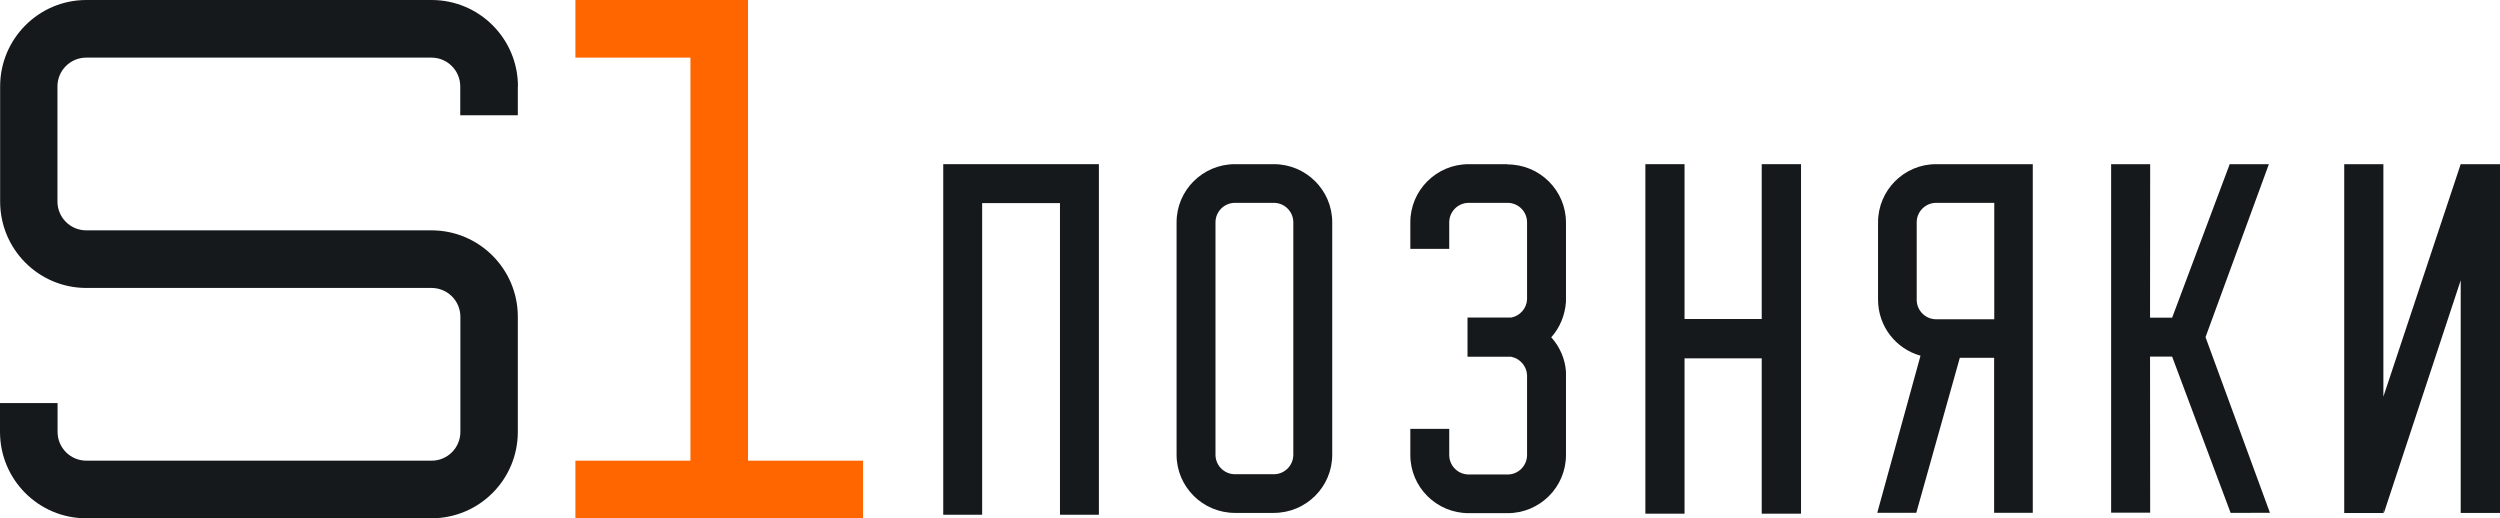
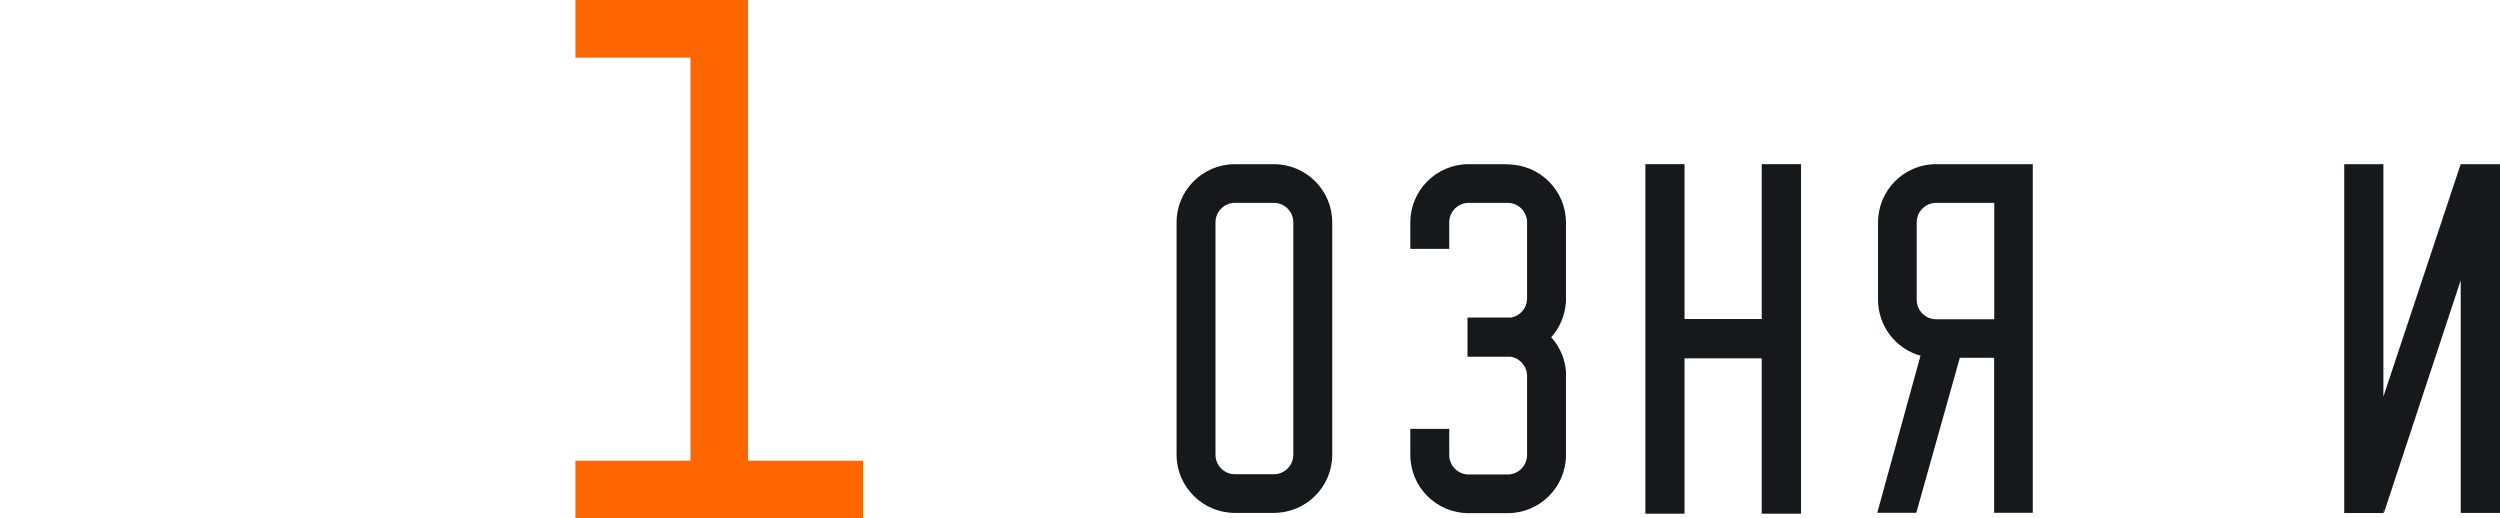
<svg xmlns="http://www.w3.org/2000/svg" width="410" height="85" viewBox="0 0 410 85" fill="none">
-   <path d="M84.924 14.174V18.899H75.481V14.174C75.481 11.563 73.368 9.449 70.759 9.449H14.143C11.535 9.449 9.422 11.563 9.422 14.174V33.051C9.422 35.661 11.535 37.776 14.143 37.776H70.759C78.585 37.776 84.924 44.118 84.924 51.949V70.826C84.924 78.657 78.585 85 70.759 85H14.143C6.317 85 0 78.657 0 70.826V66.102H9.443V70.826C9.443 73.437 11.556 75.551 14.165 75.551H70.781C73.389 75.551 75.502 73.437 75.502 70.826V51.949C75.502 49.339 73.389 47.225 70.781 47.225H14.165C6.339 47.225 0.022 40.882 0.022 33.051V14.174C0.022 6.343 6.36 6.10352e-05 14.165 6.10352e-05H70.781C78.607 6.10352e-05 84.945 6.343 84.945 14.174H84.924Z" fill="#16191B" />
  <path d="M141.539 75.551V84.978H94.366V75.551H113.231V9.449H94.366V0H122.674V75.551H141.539Z" fill="#FF6600" />
  <path fill-rule="evenodd" clip-rule="evenodd" d="M247.248 26.924H240.866C235.584 26.924 231.293 31.196 231.293 36.46V40.818H237.675V36.46C237.675 34.712 239.098 33.267 240.866 33.267H247.248C248.994 33.267 250.438 34.691 250.438 36.46V49.102C250.374 50.569 249.274 51.82 247.83 52.079H240.672V58.508H247.83C249.253 58.788 250.352 59.997 250.438 61.485V74.624C250.438 76.371 249.016 77.816 247.248 77.816H240.866C239.12 77.816 237.675 76.392 237.675 74.624V70.33H231.293V74.624C231.293 79.887 235.584 84.159 240.866 84.159H247.248C252.53 84.159 256.82 79.887 256.82 74.624V60.946C256.669 58.81 255.785 56.847 254.405 55.315C255.807 53.762 256.669 51.712 256.82 49.469V36.503C256.82 31.239 252.53 26.967 247.248 26.967V26.924Z" fill="#16191B" />
  <path fill-rule="evenodd" clip-rule="evenodd" d="M212.104 74.58C212.104 76.328 210.681 77.773 208.913 77.773H202.532C200.786 77.773 199.341 76.349 199.341 74.58V36.46C199.341 34.712 200.764 33.267 202.532 33.267H208.913C210.66 33.267 212.104 34.691 212.104 36.46V74.58ZM208.913 26.924H202.532C197.25 26.924 192.959 31.196 192.959 36.46V74.58C192.959 79.844 197.25 84.116 202.532 84.116H208.913C214.196 84.116 218.486 79.844 218.486 74.58V36.46C218.486 31.196 214.196 26.924 208.913 26.924Z" fill="#16191B" />
-   <path fill-rule="evenodd" clip-rule="evenodd" d="M180.218 26.924V84.418H173.837V33.31H161.073V84.418H154.692V26.924H180.218Z" fill="#16191B" />
  <path fill-rule="evenodd" clip-rule="evenodd" d="M269.841 26.924H276.266V52.316H288.922V26.924H295.368V84.245H288.922V58.767H276.266V84.245H269.841V26.924Z" fill="#16191B" />
-   <path fill-rule="evenodd" clip-rule="evenodd" d="M346.225 84.073V26.924H352.628L352.607 52.101H356.229L365.672 26.924H372.097L361.705 55.294L372.269 84.094L365.823 84.116L356.229 58.486H352.607L352.628 84.073H346.225Z" fill="#16191B" />
  <path fill-rule="evenodd" clip-rule="evenodd" d="M327.059 33.267H317.529C315.783 33.267 314.339 34.691 314.339 36.46V49.167C314.339 50.914 315.761 52.36 317.529 52.36H327.059V33.288V33.267ZM308 36.46C308 31.196 312.269 26.924 317.508 26.924H333.376V84.094H327.037V58.681H321.41L314.274 84.094H307.871L314.964 58.335C310.932 57.214 308 53.525 308 49.145V36.438H308.022L308 36.46Z" fill="#16191B" />
  <path fill-rule="evenodd" clip-rule="evenodd" d="M384.452 26.924H390.876V65.045L403.554 26.924H410V84.116H403.554V45.974L390.941 84.181L390.876 83.404V84.137H384.452V26.924Z" fill="#16191B" />
</svg>